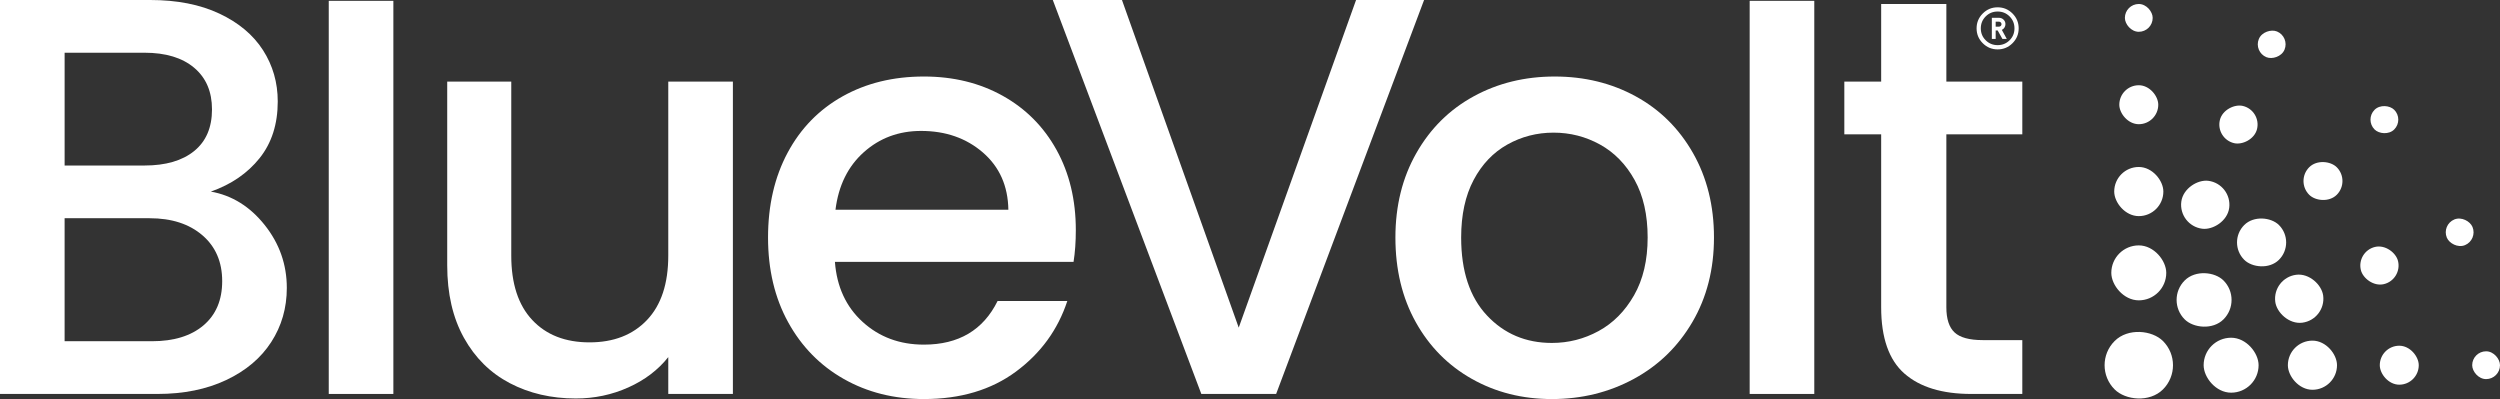
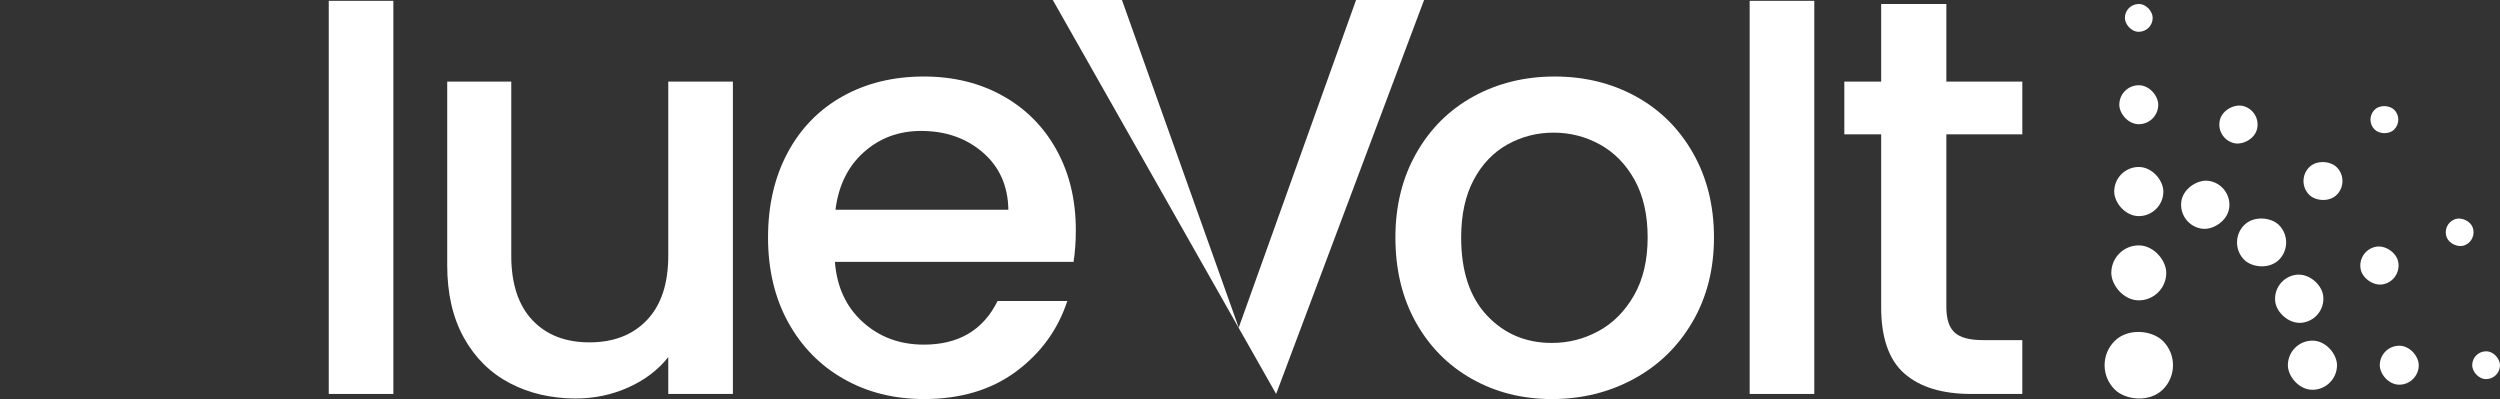
<svg xmlns="http://www.w3.org/2000/svg" id="Layer_2" viewBox="0 0 777.928 124.286">
  <rect x="0" y="0" width="777.928" height="124.286" fill="#333333" stroke="none" />
  <g id="Components">
    <g id="ec5c2c03-cd20-4f09-8e90-16cc385dc4f9_5">
-       <path d="M443.132.001l-46.035,122.584h-23.281L327.603.001h21.519l36.334,101.948L421.967.001h21.166Z" style="fill:#fff; stroke-width:0px;" />
+       <path d="M443.132.001l-46.035,122.584L327.603.001h21.519l36.334,101.948L421.967.001h21.166Z" style="fill:#fff; stroke-width:0px;" />
      <path d="M458.022,117.911c-7.407-4.172-13.228-10.053-17.462-17.638-4.232-7.584-6.349-16.373-6.349-26.368,0-9.877,2.175-18.636,6.527-26.281,4.348-7.642,10.287-13.521,17.814-17.639,7.524-4.114,15.932-6.173,25.222-6.173s17.697,2.059,25.223,6.173c7.524,4.118,13.463,9.997,17.814,17.639,4.349,7.645,6.527,16.404,6.527,26.281s-2.235,18.637-6.703,26.28c-4.47,7.646-10.555,13.554-18.255,17.726-7.704,4.176-16.201,6.262-25.488,6.262-9.172,0-17.462-2.086-24.87-6.262ZM497.444,103.007c4.526-2.469,8.201-6.173,11.024-11.112,2.822-4.938,4.234-10.935,4.234-17.99s-1.353-13.022-4.058-17.904c-2.705-4.878-6.291-8.553-10.759-11.024-4.47-2.469-9.29-3.704-14.463-3.704s-9.966,1.235-14.376,3.704c-4.409,2.47-7.909,6.146-10.494,11.024-2.587,4.881-3.88,10.848-3.88,17.904,0,10.467,2.673,18.55,8.025,24.252,5.349,5.705,12.083,8.555,20.195,8.555,5.173,0,10.024-1.235,14.552-3.704Z" style="fill:#fff; stroke-width:0px;" />
      <path d="M564.553.26v122.325h-20.107V.26h20.107Z" style="fill:#fff; stroke-width:0px;" />
      <path d="M605.65,41.803v53.796c0,3.646.851,6.262,2.556,7.849,1.704,1.587,4.614,2.382,8.731,2.382h12.347v16.756h-15.874c-9.056,0-15.992-2.117-20.813-6.349-4.822-4.234-7.231-11.112-7.231-20.637v-53.796h-11.464v-16.404h11.464V1.235h20.284v24.164h23.635v16.404h-23.635Z" style="fill:#fff; stroke-width:0px;" />
-       <path d="M82.368,70.022c4.587,5.763,6.88,12.29,6.88,19.578,0,6.235-1.618,11.849-4.851,16.845-3.236,5-7.909,8.938-14.022,11.818-6.116,2.883-13.229,4.321-21.343,4.321H0V0h46.74c8.348,0,15.522,1.411,21.519,4.232,5.997,2.822,10.523,6.615,13.581,11.377,3.056,4.762,4.586,10.084,4.586,15.963,0,7.055-1.883,12.936-5.645,17.638-3.764,4.704-8.818,8.174-15.169,10.407,6.584,1.176,12.17,4.646,16.756,10.405ZM20.107,51.503h24.87c6.584,0,11.729-1.5,15.433-4.498,3.704-2.997,5.556-7.319,5.556-12.963,0-5.525-1.852-9.848-5.556-12.964-3.704-3.114-8.849-4.673-15.433-4.673h-24.87v35.099ZM63.319,101.242c3.88-3.29,5.821-7.877,5.821-13.757,0-5.997-2.059-10.76-6.173-14.287-4.118-3.528-9.585-5.291-16.404-5.291h-26.457v38.274h27.163c6.818,0,12.17-1.645,16.05-4.938Z" style="fill:#fff; stroke-width:0px;" />
      <path d="M122.405.259v122.325h-20.107V.259h20.107Z" style="fill:#fff; stroke-width:0px;" />
      <path d="M228.056,25.398v97.186h-20.108v-11.464c-3.175,3.998-7.319,7.144-12.435,9.436-5.114,2.293-10.555,3.439-16.315,3.439-7.645,0-14.492-1.587-20.547-4.762-6.059-3.176-10.82-7.877-14.287-14.111-3.47-6.231-5.204-13.757-5.204-22.577V25.398h19.932v54.149c0,8.704,2.175,15.376,6.525,20.019,4.349,4.646,10.289,6.967,17.815,6.967s13.493-2.321,17.902-6.967c4.41-4.644,6.614-11.316,6.614-20.019V25.398h20.108Z" style="fill:#fff; stroke-width:0px;" />
      <path d="M334.058,81.488h-74.256c.587,7.76,3.468,13.994,8.643,18.695,5.172,4.705,11.522,7.056,19.049,7.056,10.817,0,18.459-4.526,22.929-13.581h21.695c-2.941,8.938-8.263,16.257-15.963,21.959-7.702,5.705-17.257,8.555-28.661,8.555-9.291,0-17.61-2.086-24.958-6.262-7.35-4.172-13.112-10.053-17.285-17.638-4.175-7.584-6.261-16.373-6.261-26.368s2.028-18.785,6.084-26.37c4.058-7.584,9.759-13.432,17.109-17.55,7.347-4.114,15.786-6.173,25.311-6.173,9.172,0,17.343,2.001,24.516,5.997,7.172,4,12.758,9.612,16.756,16.845,3.997,7.232,5.997,15.552,5.997,24.958,0,3.645-.236,6.939-.706,9.877ZM313.775,65.26c-.119-7.408-2.764-13.344-7.938-17.814-5.176-4.468-11.583-6.703-19.225-6.703-6.94,0-12.876,2.204-17.815,6.614-4.938,4.41-7.879,10.378-8.819,17.902h53.797Z" style="fill:#fff; stroke-width:0px;" />
-       <path d="M626.232,4.197c1.282,1.282,1.922,2.823,1.922,4.626s-.64,3.345-1.922,4.626c-1.28,1.282-2.823,1.922-4.626,1.922s-3.344-.64-4.626-1.922c-1.282-1.281-1.922-2.823-1.922-4.626s.64-3.345,1.922-4.626c1.282-1.281,2.823-1.922,4.626-1.922s3.345.641,4.626,1.922ZM625.324,12.532c1.014-1.009,1.522-2.246,1.522-3.708,0-1.463-.507-2.702-1.522-3.716-1.016-1.015-2.254-1.522-3.717-1.522s-2.701.507-3.715,1.522c-1.016,1.014-1.523,2.253-1.523,3.716,0,1.462.507,2.699,1.523,3.708,1.014,1.008,2.252,1.513,3.715,1.513s2.701-.505,3.717-1.513ZM623.732,8.577c-.204.323-.475.564-.815.723l1.529,2.806h-1.36l-1.463-2.619h-.628v2.619h-1.191v-6.565h2.228c.556,0,1.028.19,1.419.57.393.38.587.848.587,1.403,0,.386-.101.74-.306,1.063ZM620.995,8.296h1.037c.214,0,.4-.076.552-.23s.23-.337.23-.552c0-.216-.077-.397-.23-.544s-.338-.221-.552-.221h-1.037v1.547Z" style="fill:#fff; stroke-width:0px;" />
      <rect x="769.276" y="109.315" width="8.652" height="8.652" rx="4.326" ry="4.326" style="fill:#fff; stroke-width:0px;" />
      <rect x="740.522" y="107.579" width="12.123" height="12.123" rx="6.062" ry="6.062" style="fill:#fff; stroke-width:0px;" />
      <rect x="711.919" y="105.995" width="15.291" height="15.291" rx="7.646" ry="7.646" style="fill:#fff; stroke-width:0px;" />
-       <rect x="685.709" y="105.091" width="17.1" height="17.1" rx="8.55" ry="8.55" style="fill:#fff; stroke-width:0px;" />
      <rect x="761.049" y="67.957" width="8.652" height="8.652" rx="4.326" ry="4.326" transform="translate(30.599 298.399) rotate(-22.5)" style="fill:#fff; stroke-width:0px;" />
      <rect x="734.464" y="76.673" width="11.899" height="11.899" rx="5.949" ry="5.949" transform="translate(1.023 173.945) rotate(-13.408)" style="fill:#fff; stroke-width:0px;" />
      <rect x="707.936" y="85.445" width="15.033" height="15.033" rx="7.516" ry="7.516" transform="translate(-6.014 92.25) rotate(-7.347)" style="fill:#fff; stroke-width:0px;" />
-       <rect x="702.56" y="9.467" width="8.652" height="8.652" rx="4.326" ry="4.326" transform="translate(423.626 661.592) rotate(-67.5)" style="fill:#fff; stroke-width:0px;" />
      <rect x="690.597" y="32.806" width="11.899" height="11.899" rx="5.949" ry="5.949" transform="translate(497.326 707.329) rotate(-76.592)" style="fill:#fff; stroke-width:0px;" />
      <rect x="678.691" y="56.201" width="15.033" height="15.033" rx="7.516" ry="7.516" transform="translate(535.267 736.144) rotate(-82.653)" style="fill:#fff; stroke-width:0px;" />
      <rect x="661.202" y="1.241" width="8.652" height="8.652" rx="4.326" ry="4.326" style="fill:#fff; stroke-width:0px;" />
      <rect x="659.467" y="26.524" width="12.123" height="12.123" rx="6.062" ry="6.062" style="fill:#fff; stroke-width:0px;" />
      <rect x="657.883" y="51.958" width="15.291" height="15.291" rx="7.646" ry="7.646" style="fill:#fff; stroke-width:0px;" />
      <rect x="656.978" y="76.359" width="17.1" height="17.1" rx="8.55" ry="8.55" style="fill:#fff; stroke-width:0px;" />
      <rect x="654.891" y="103.002" width="21.284" height="21.284" rx="10.642" ry="10.642" transform="translate(114.571 503.888) rotate(-45)" style="fill:#fff; stroke-width:0px;" />
      <rect x="737.626" y="32.899" width="8.652" height="8.652" rx="4.326" ry="4.326" transform="translate(190.993 535.544) rotate(-45)" style="fill:#fff; stroke-width:0px;" />
      <rect x="716.786" y="50.268" width="12.123" height="12.123" rx="6.062" ry="6.062" transform="translate(171.885 527.628) rotate(-45)" style="fill:#fff; stroke-width:0px;" />
      <rect x="696.097" y="67.789" width="15.291" height="15.291" rx="7.646" ry="7.646" transform="translate(152.78 519.715) rotate(-45)" style="fill:#fff; stroke-width:0px;" />
-       <rect x="677.299" y="84.778" width="17.1" height="17.1" rx="8.55" ry="8.55" transform="translate(134.887 512.303) rotate(-45)" style="fill:#fff; stroke-width:0px;" />
    </g>
  </g>
</svg>